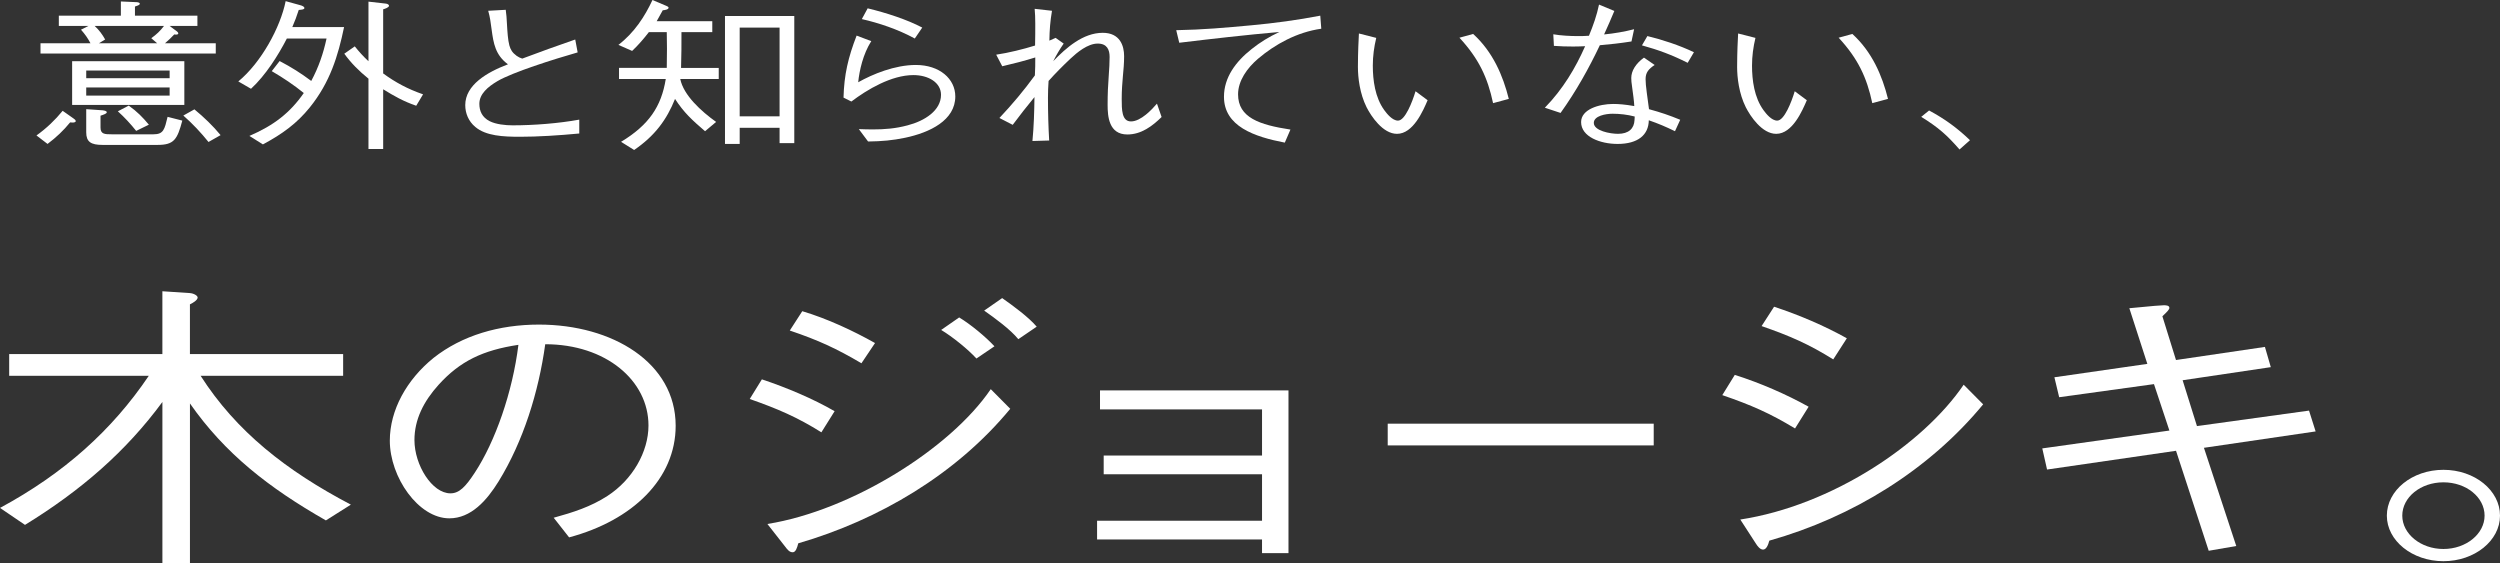
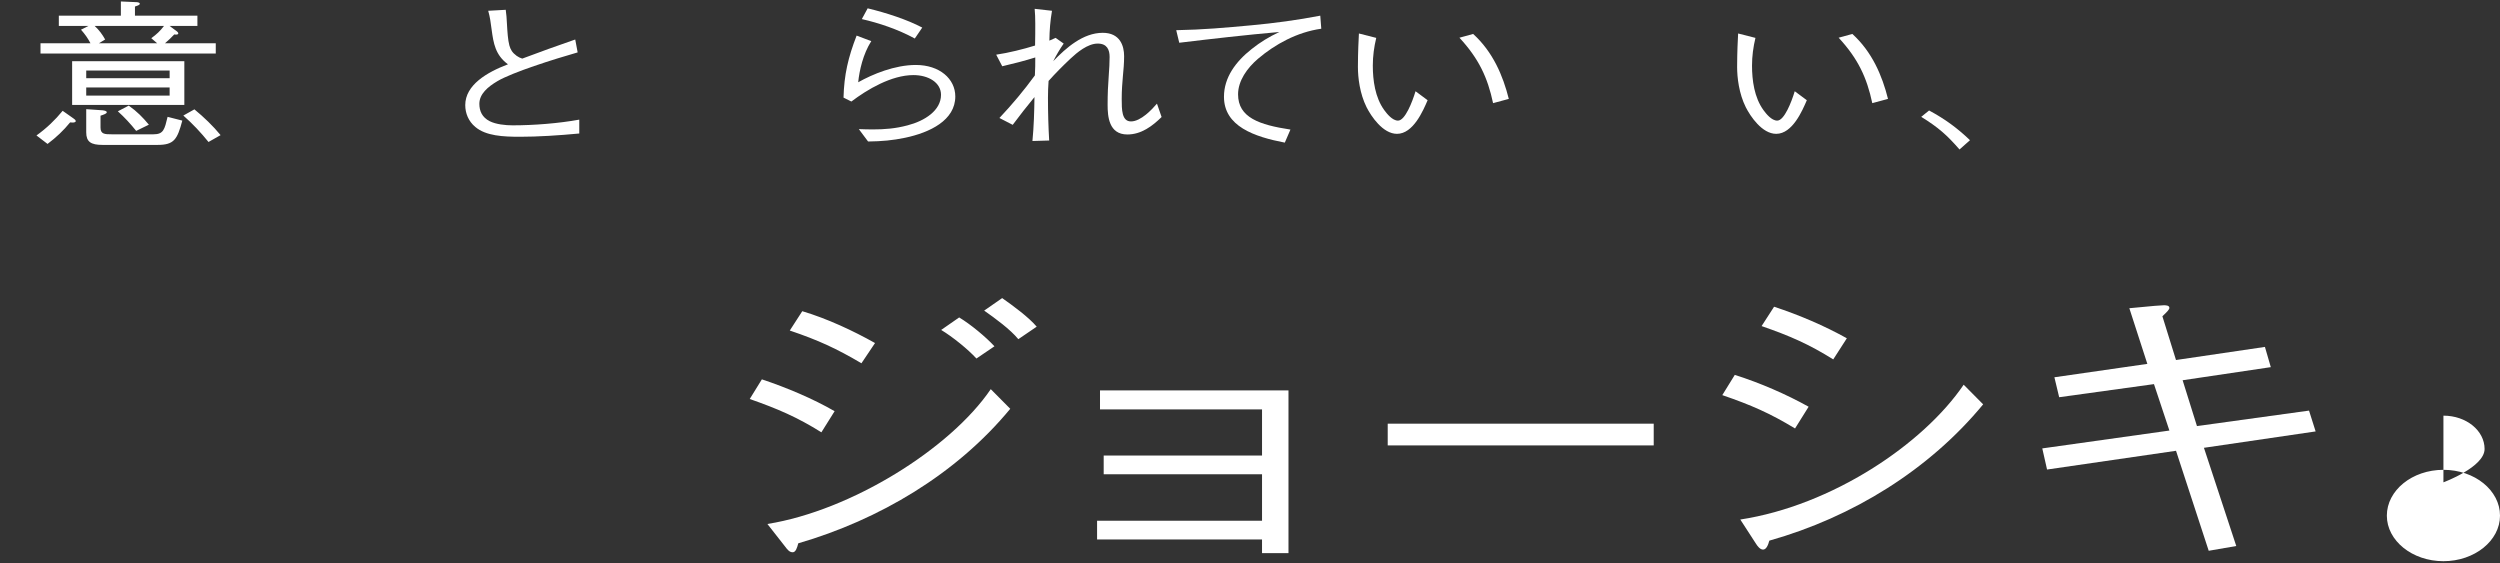
<svg xmlns="http://www.w3.org/2000/svg" width="221.363" height="49.849" version="1.1" viewBox="0 0 221.363 49.849">
  <rect x="0" y="0" width="221.363" height="49.849" fill="#333333" stroke="none" />
  <g>
    <g id="_レイヤー_1" data-name="レイヤー_1">
      <g>
        <path d="M6.511,10.491c.09.058.196.144.196.231,0,.101-.16.13-.268.13-.071,0-.143-.014-.231-.014-.589.722-1.213,1.315-1.998,1.907l-.981-.751c.893-.636,1.659-1.373,2.319-2.182l.963.679ZM15.644,2.76c.054.043.143.116.143.202,0,.087-.124.101-.214.101-.053,0-.089,0-.143-.014-.25.274-.535.535-.82.78h4.495v.91H3.586v-.91h4.424c-.25-.462-.464-.78-.839-1.199l.66-.333h-2.622v-.911h5.494V.13l1.319.058c.107,0,.357.015.357.145,0,.116-.25.188-.429.246v.809h5.53v.911h-2.462l.624.462ZM6.387,9.292v-3.873h9.935v3.873H6.387ZM15.02,6.922v-.679h-7.385v.679h7.385ZM7.635,7.746v.722h7.385v-.722h-7.385ZM9.098,9.769c.106.014.356.043.356.173,0,.116-.25.202-.553.303v1.055c0,.578.375.592.981.592h3.71c.892,0,.98-.434,1.248-1.546l1.303.332c-.446,1.676-.731,2.153-2.194,2.153h-4.869c-1.035,0-1.445-.275-1.445-1.113v-2.052l1.463.101ZM13.396,3.381c.481-.347.785-.636,1.124-1.083h-6.137c.393.361.678.751.928,1.199l-.553.333h5.155l-.518-.448ZM11.398,9.35c.749.535,1.23,1.026,1.784,1.69l-1.124.549c-.499-.622-1.017-1.185-1.623-1.734l.963-.505ZM17.214,9.682c.855.708,1.641,1.459,2.318,2.283l-1.07.607c-.678-.838-1.391-1.604-2.229-2.341l.981-.549Z" fill="#fff" />
-         <path d="M26.9,8.237c-.893-.723-1.819-1.344-2.837-1.937l.696-.896c1.07.563,1.873,1.069,2.801,1.763.659-1.228,1.069-2.442,1.355-3.757h-3.515c-.767,1.488-1.873,3.251-3.175,4.45l-1.124-.65c2.034-1.676,3.729-4.797,4.192-7.109l1.355.375c.125.043.303.116.303.231,0,.13-.178.144-.499.173-.16.505-.356,1.026-.57,1.517h4.584c-.535,2.572-1.249,4.898-3.032,7.109-1.142,1.416-2.426,2.355-4.156,3.28l-1.195-.751c2.176-.939,3.604-2.052,4.816-3.8ZM33.928,6.503c1.089.794,2.158,1.373,3.532,1.85l-.606,1.011c-1.159-.404-1.944-.853-2.926-1.459v5.289h-1.302v-6.228c-.839-.679-1.534-1.373-2.141-2.211l.928-.65c.41.506.731.867,1.213,1.315V.145l1.534.174c.16.014.285.101.285.188,0,.159-.375.275-.518.318v5.679Z" fill="#fff" />
        <path d="M44.78.867c.054.376.09.795.107,1.229.036.679.089,1.474.214,1.922.107.375.25.636.643.925.16.115.321.188.499.246,1.534-.578,3.14-1.156,4.691-1.691l.214,1.142c-2.122.607-5.779,1.763-7.099,2.543-.856.505-1.605,1.141-1.605,2.008,0,.622.231,1.199.927,1.546.554.274,1.374.361,2.017.361,1.872,0,4.084-.173,5.903-.505v1.228c-1.837.173-3.656.289-5.244.289-1.498,0-3.015-.072-3.96-.867-.606-.505-.892-1.213-.892-1.936,0-1.777,1.909-2.905,3.781-3.613-1.123-.823-1.284-1.878-1.444-3.063-.089-.679-.143-1.099-.304-1.676l1.552-.087Z" fill="#fff" />
-         <path d="M59.039,6.011c0-.563.018-1.141.018-1.705,0-.491-.018-.968-.018-1.459h-1.587c-.446.578-.928,1.142-1.48,1.662l-1.214-.535c1.409-1.084,2.337-2.515,3.015-3.974l1.231.521c.071.029.196.086.196.159,0,.173-.357.217-.518.231-.179.318-.356.636-.535.968h4.923v.968h-2.729c0,1.055,0,2.11-.036,3.165h3.336v.983h-3.407c.285,1.431,1.855,2.861,3.175,3.8l-.98.824c-1.142-.983-1.873-1.647-2.658-2.861-.731,1.835-1.783,3.266-3.621,4.523l-1.159-.723c2.462-1.488,3.567-3.121,3.96-5.563h-4.139v-.983h4.228ZM65.496,11.314v1.431h-1.302V1.417h6.136v11.256h-1.302v-1.358h-3.532ZM69.028,2.442h-3.532v7.861h3.532V2.442Z" fill="#fff" />
        <path d="M77.148,3.642c-.731,1.142-1.053,2.601-1.159,3.642,1.284-.723,3.246-1.532,5.102-1.532,2.104,0,3.496,1.228,3.496,2.789,0,2.11-2.248,3.194-4.441,3.656-1.106.231-2.052.318-3.282.332l-.82-1.098c.374.015.82.029,1.213.029,1.052,0,2.033-.072,3.104-.361,1.516-.39,2.961-1.315,2.961-2.702,0-1.083-1.105-1.748-2.443-1.748-1.944,0-4.085,1.271-5.494,2.341l-.696-.347c.054-2.038.411-3.555,1.16-5.491l1.302.491ZM76.827.737c1.623.39,3.496.997,4.834,1.705l-.66.968c-1.516-.824-3.175-1.373-4.69-1.72l.517-.954Z" fill="#fff" />
        <path d="M102.854,10.361c-.82.809-1.802,1.546-3.032,1.546-1.642,0-1.748-1.604-1.748-2.63,0-.925.035-1.749.106-2.673.036-.405.071-1.113.071-1.561,0-.622-.214-1.185-1.052-1.185-.893,0-1.838.795-2.408,1.33-.678.636-1.338,1.3-1.944,1.979-.036.52-.054.954-.054,1.474,0,1.358.035,2.543.107,3.8l-1.481.043c.125-1.329.161-2.558.179-3.887-.624.751-1.355,1.69-1.927,2.457l-1.177-.607c1.159-1.229,2.194-2.471,3.14-3.771.035-.521.035-1.113.035-1.59-.909.289-1.979.564-2.925.781l-.535-1.026c1.088-.159,2.426-.491,3.442-.809.018-.766.018-1.315.018-1.922,0-.506-.018-.954-.054-1.329l1.534.173c-.16.954-.214,1.69-.231,2.644.214-.086.374-.159.553-.246l.714.506c-.339.477-.678,1.069-.928,1.561,1.142-1.185,2.64-2.514,4.388-2.514,1.534,0,1.891,1.156,1.891,2.066,0,.65-.053,1.199-.106,1.749-.054.606-.107,1.271-.107,2.037,0,.939,0,1.994.82,1.994.874,0,1.855-1.055,2.302-1.575l.41,1.185Z" fill="#fff" />
        <path d="M104.15,2.673c2.39-.043,4.299-.217,6.653-.433,2.033-.188,4.085-.463,6.101-.853l.089,1.156c-2.158.303-4.103,1.387-5.601,2.659-.964.824-1.767,1.951-1.767,3.15,0,2.066,1.892,2.702,4.638,3.121l-.499,1.156c-2.711-.52-5.387-1.445-5.387-4.06,0-1.705,1.034-3.107,2.443-4.22.803-.636,1.517-1.069,2.462-1.517-2.961.26-5.993.607-8.865.954l-.268-1.113Z" fill="#fff" />
        <path d="M121.86,3.353c-.196.824-.304,1.619-.304,2.457,0,1.286.196,2.818,1.017,3.945.232.318.714.925,1.214.925.624,0,1.266-1.647,1.552-2.601l1.07.795c-.393.91-1.267,2.977-2.712,2.977-1.248,0-2.283-1.546-2.693-2.355-.606-1.214-.767-2.63-.767-3.569,0-.737.018-1.271.035-1.792.018-.361.036-.766.054-1.17l1.534.39ZM130.44,3.006c1.748,1.589,2.64,3.685,3.157,5.751l-1.392.376c-.481-2.269-1.267-3.945-2.979-5.794l1.213-.333Z" fill="#fff" />
-         <path d="M142.943.968c-.285.694-.606,1.416-.909,2.081.909-.087,1.819-.246,2.658-.462l-.232,1.083c-.999.159-1.927.26-2.801.333-.98,2.066-2.104,4.075-3.478,5.997l-1.392-.462c1.605-1.647,2.711-3.511,3.567-5.447-.304.014-.714.029-1.053.029-.517,0-1.194-.015-1.712-.058l-.054-1.026c.643.116,1.552.159,2.104.159.357,0,.678,0,1.053-.029.375-.911.695-1.807.892-2.76l1.355.563ZM146.512,5.751c-.535.361-.803.665-.803,1.257,0,.246.035.694.106,1.2.09.607.161,1.156.196,1.459,1.053.289,1.784.535,2.765.939l-.464,1.012c-.838-.405-1.444-.665-2.318-.968-.018,1.3-.963,2.095-2.765,2.095-1.534,0-3.229-.636-3.229-1.936,0-1.127,1.587-1.604,2.836-1.604.481,0,1.053.043,1.873.188-.018-.419-.107-1.069-.196-1.719-.054-.347-.071-.563-.071-.766,0-.636.393-1.271,1.124-1.806l.945.65ZM144.745,10.317c-.659-.173-1.338-.246-1.962-.246-.606,0-1.659.188-1.659.81,0,.708,1.463.968,2.141.968.945,0,1.428-.462,1.463-1.214l.018-.318ZM145.869,3.194c1.32.318,2.818.809,4.12,1.43l-.553.939c-1.409-.708-2.586-1.142-4.049-1.546l.481-.824Z" fill="#fff" />
        <path d="M155.437,3.353c-.196.824-.304,1.619-.304,2.457,0,1.286.196,2.818,1.017,3.945.232.318.714.925,1.214.925.624,0,1.266-1.647,1.552-2.601l1.07.795c-.393.91-1.267,2.977-2.712,2.977-1.248,0-2.283-1.546-2.693-2.355-.606-1.214-.767-2.63-.767-3.569,0-.737.018-1.271.035-1.792.018-.361.036-.766.054-1.17l1.534.39ZM164.017,3.006c1.748,1.589,2.64,3.685,3.157,5.751l-1.392.376c-.481-2.269-1.267-3.945-2.979-5.794l1.213-.333Z" fill="#fff" />
        <path d="M170.812,9.783c1.427.766,2.516,1.575,3.621,2.63l-.928.823c-1.105-1.271-1.873-1.951-3.389-2.89l.695-.564Z" fill="#fff" />
      </g>
      <g>
-         <path d="M17.762,33.273c3.156,4.928,7.58,8.406,13.306,11.411l-2.212,1.396c-5.075-2.898-8.946-5.929-12.037-10.356v14.125h-2.439v-14.256c-3.221,4.374-7.189,7.826-12.167,10.883l-2.212-1.502c5.66-3.057,9.922-6.877,13.175-11.7H.813v-1.923h13.565v-5.561l2.407.158c.391.026.716.237.716.396,0,.237-.455.5-.684.606v4.401h13.566v1.923h-12.623Z" fill="#fff" />
-         <path d="M49.026,45.843c1.725-.474,3.286-.975,4.75-1.923,2.244-1.45,3.644-3.927,3.644-6.246,0-3.979-3.774-7.194-9.142-7.194-.586,4.243-1.952,8.617-4.132,12.148-1.041,1.687-2.439,3.268-4.359,3.268-2.732,0-5.27-3.636-5.27-6.878,0-2.714,1.496-5.402,3.871-7.326,2.537-2.002,5.823-2.951,9.336-2.951,6.507,0,12.103,3.373,12.103,8.959,0,4.69-3.807,8.38-9.435,9.882l-1.366-1.739ZM45.903,30.533c-3.155.474-5.173,1.449-7.06,3.531-1.334,1.476-2.146,3.083-2.146,4.902,0,2.213,1.562,4.717,3.188,4.717.781,0,1.334-.58,2.147-1.818,1.821-2.767,3.351-7.141,3.871-11.331Z" fill="#fff" />
        <path d="M67.461,33.589c2.212.738,4.521,1.713,6.44,2.82l-1.171,1.871c-2.146-1.344-3.871-2.082-6.344-2.951l1.074-1.739ZM89.452,36.198c-4.782,5.797-11.614,9.829-18.771,11.911-.097.395-.228.791-.487.791-.293,0-.456-.211-.716-.554l-1.529-1.95c7.417-1.186,16.201-6.667,19.779-11.938l1.725,1.739ZM71.039,27.555c2.212.659,4.521,1.739,6.441,2.82l-1.204,1.792c-2.18-1.292-3.839-2.056-6.344-2.899l1.106-1.713ZM86.459,31.745c-.748-.817-2.114-1.924-3.123-2.53l1.594-1.107c1.009.606,2.375,1.739,3.123,2.556l-1.594,1.081ZM90.168,30.032c-.716-.87-2.05-1.845-3.025-2.53l1.594-1.107c.976.686,2.342,1.687,3.058,2.53l-1.626,1.107Z" fill="#fff" />
        <path d="M97.141,47.767v-1.66h14.606v-4.111h-14.021v-1.66h14.021v-4.084h-14.347v-1.687h16.689v14.415h-2.343v-1.212h-14.606Z" fill="#fff" />
        <path d="M122.875,39.439v-1.924h23.553v1.924h-23.553Z" fill="#fff" />
        <path d="M153.607,33.194c2.244.712,4.554,1.713,6.538,2.82l-1.203,1.924c-2.212-1.344-3.904-2.082-6.441-2.952l1.106-1.792ZM175.599,35.803c-4.782,5.797-11.549,9.987-18.934,12.069-.098.369-.261.791-.553.791-.261,0-.488-.29-.651-.553l-1.366-2.108c8.101-1.238,16.201-6.667,19.779-11.938l1.725,1.739ZM157.088,27.16c2.244.738,4.457,1.687,6.441,2.793l-1.204,1.871c-2.146-1.344-3.839-2.082-6.344-2.951l1.106-1.713Z" fill="#fff" />
        <path d="M200.548,30.717l.521,1.792-7.808,1.16,1.269,4.058,9.923-1.37.585,1.844-9.89,1.45,2.863,8.696-2.44.422-2.895-8.854-11.419,1.66-.423-1.871,11.256-1.581-1.366-4.111-8.394,1.16-.423-1.766,8.23-1.186-1.594-4.928,2.245-.21c.325-.026.715-.053.812-.053.229,0,.488.026.488.237,0,.132-.195.343-.618.738l1.204,3.874,7.872-1.16Z" fill="#fff" />
-         <path d="M216.354,41.6c2.766,0,5.01,1.818,5.01,4.059,0,2.213-2.244,4.032-5.01,4.032s-5.01-1.818-5.01-4.032c0-2.24,2.244-4.059,5.01-4.059ZM216.354,42.707c-2.017,0-3.644,1.318-3.644,2.952,0,1.607,1.627,2.951,3.644,2.951s3.644-1.344,3.644-2.951c0-1.634-1.627-2.952-3.644-2.952Z" fill="#fff" />
+         <path d="M216.354,41.6c2.766,0,5.01,1.818,5.01,4.059,0,2.213-2.244,4.032-5.01,4.032s-5.01-1.818-5.01-4.032c0-2.24,2.244-4.059,5.01-4.059ZM216.354,42.707s3.644-1.344,3.644-2.951c0-1.634-1.627-2.952-3.644-2.952Z" fill="#fff" />
      </g>
    </g>
  </g>
</svg>